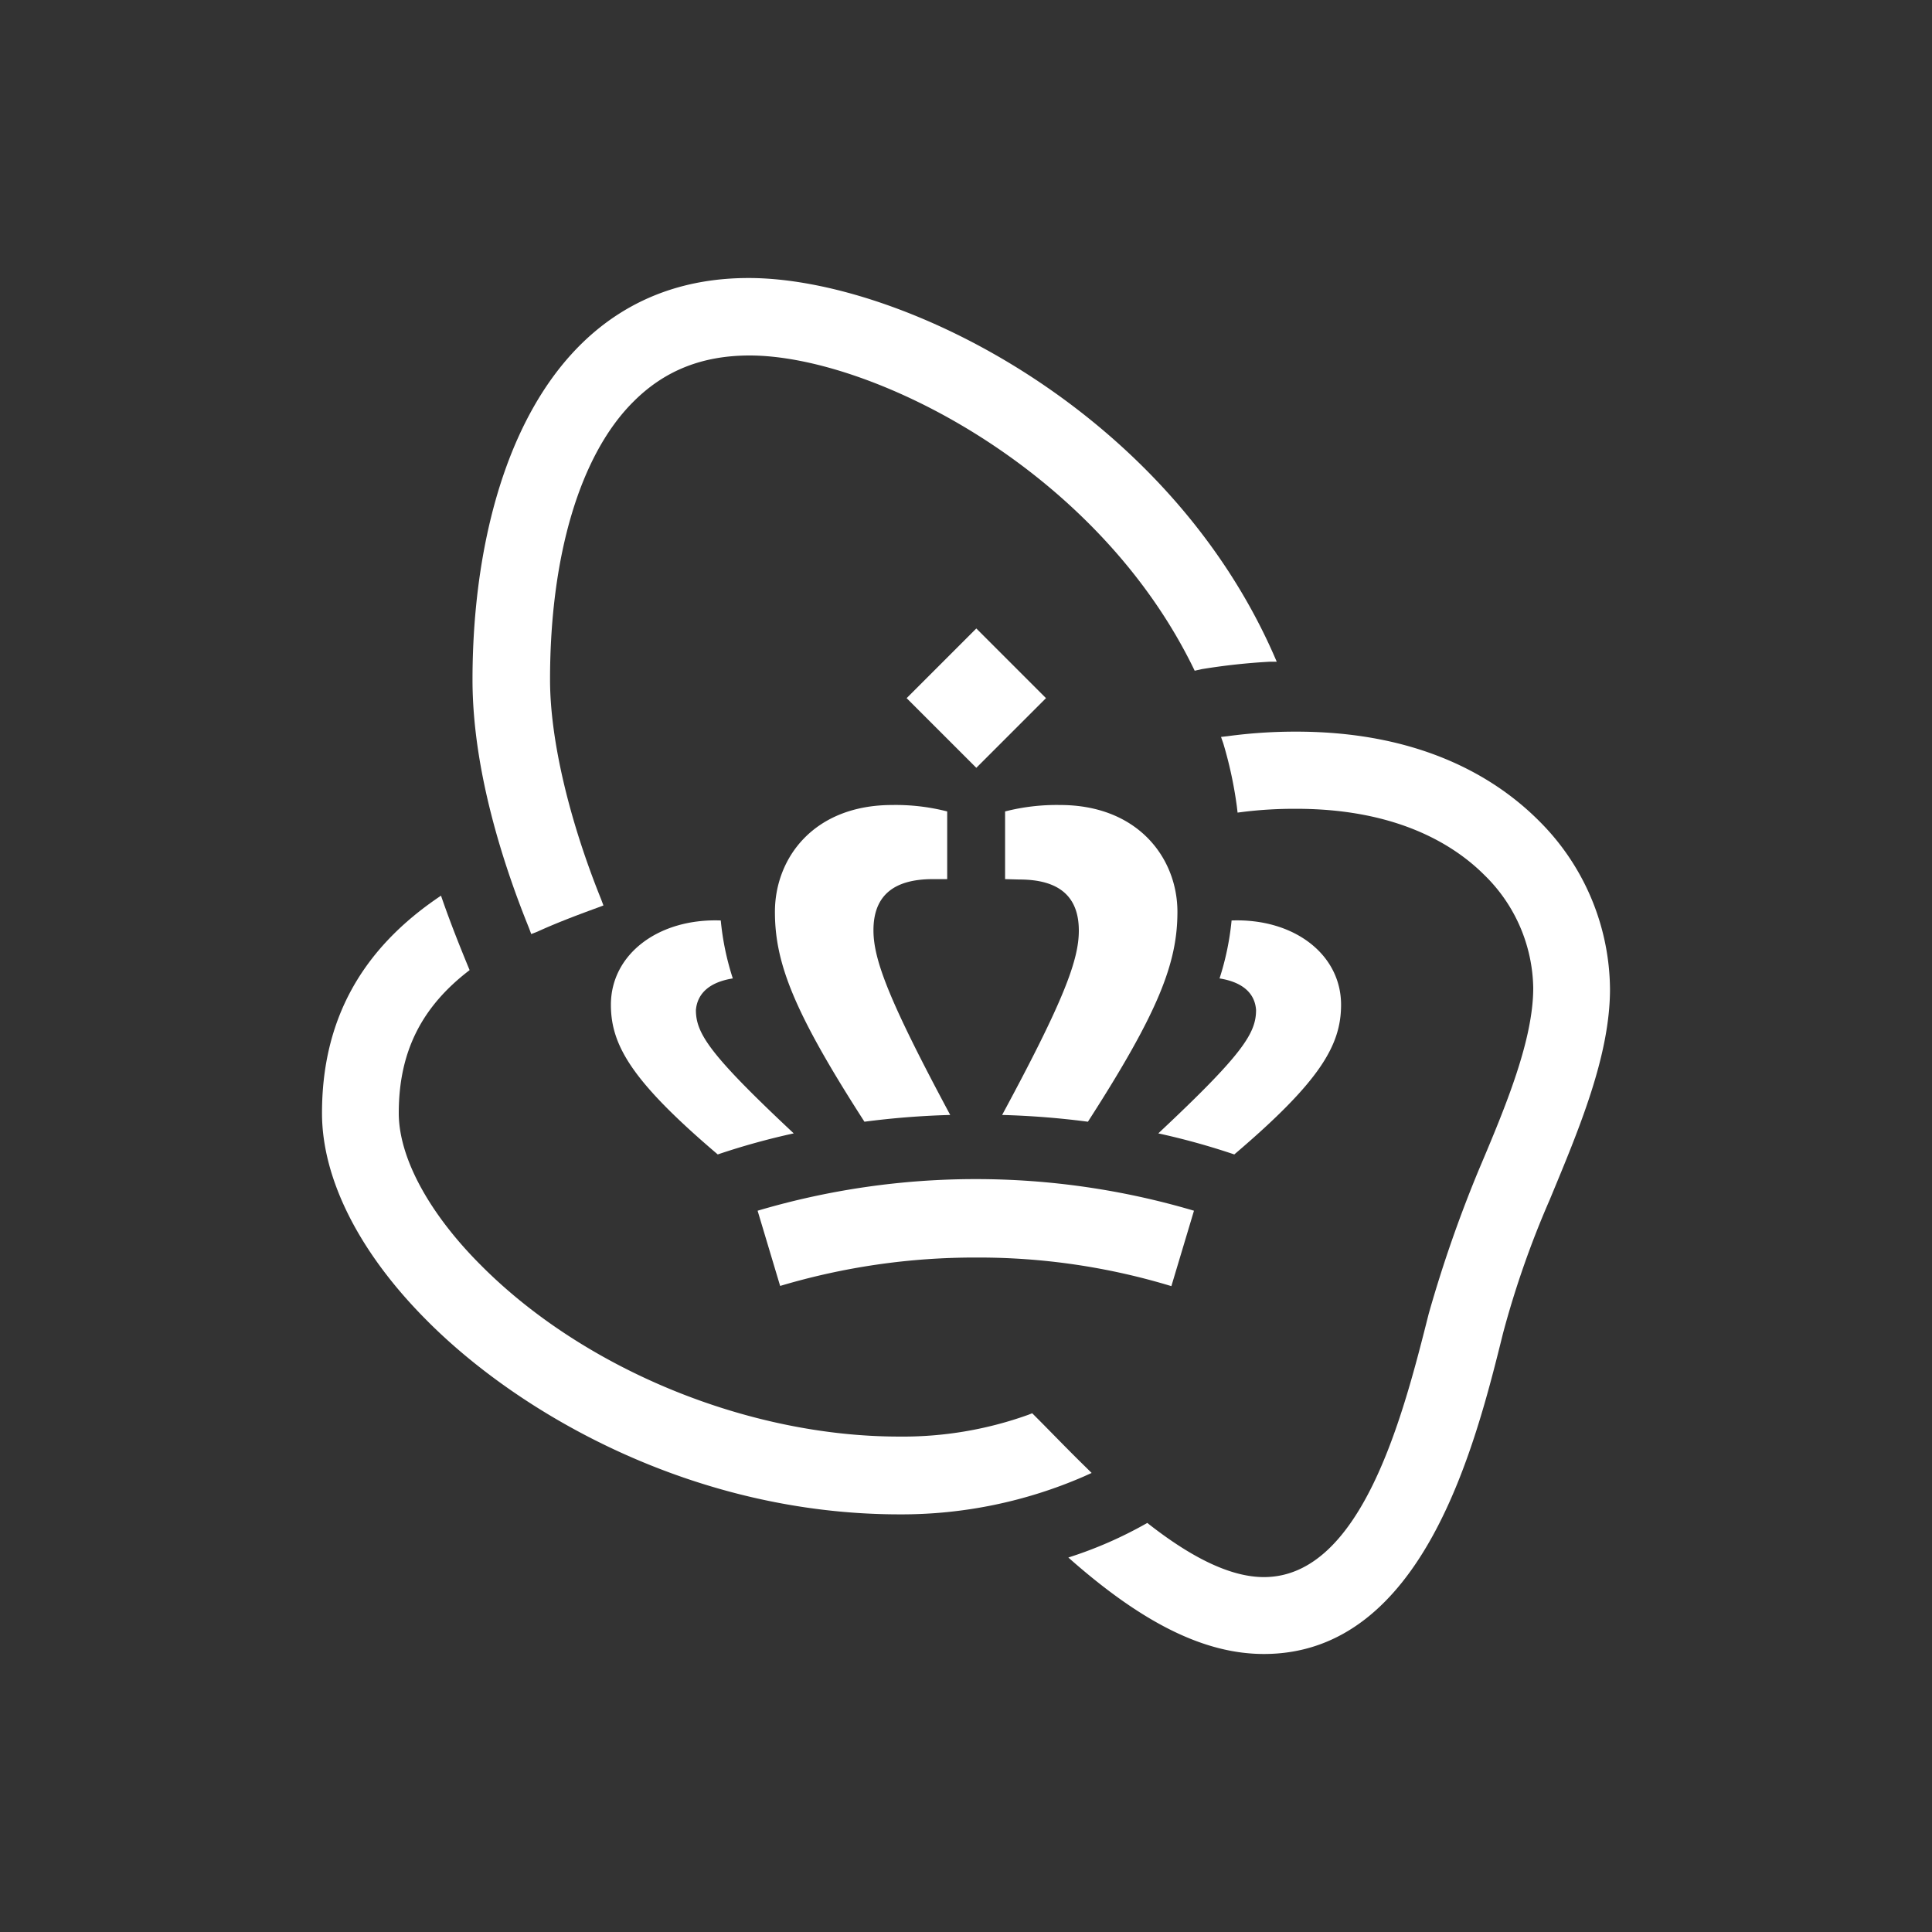
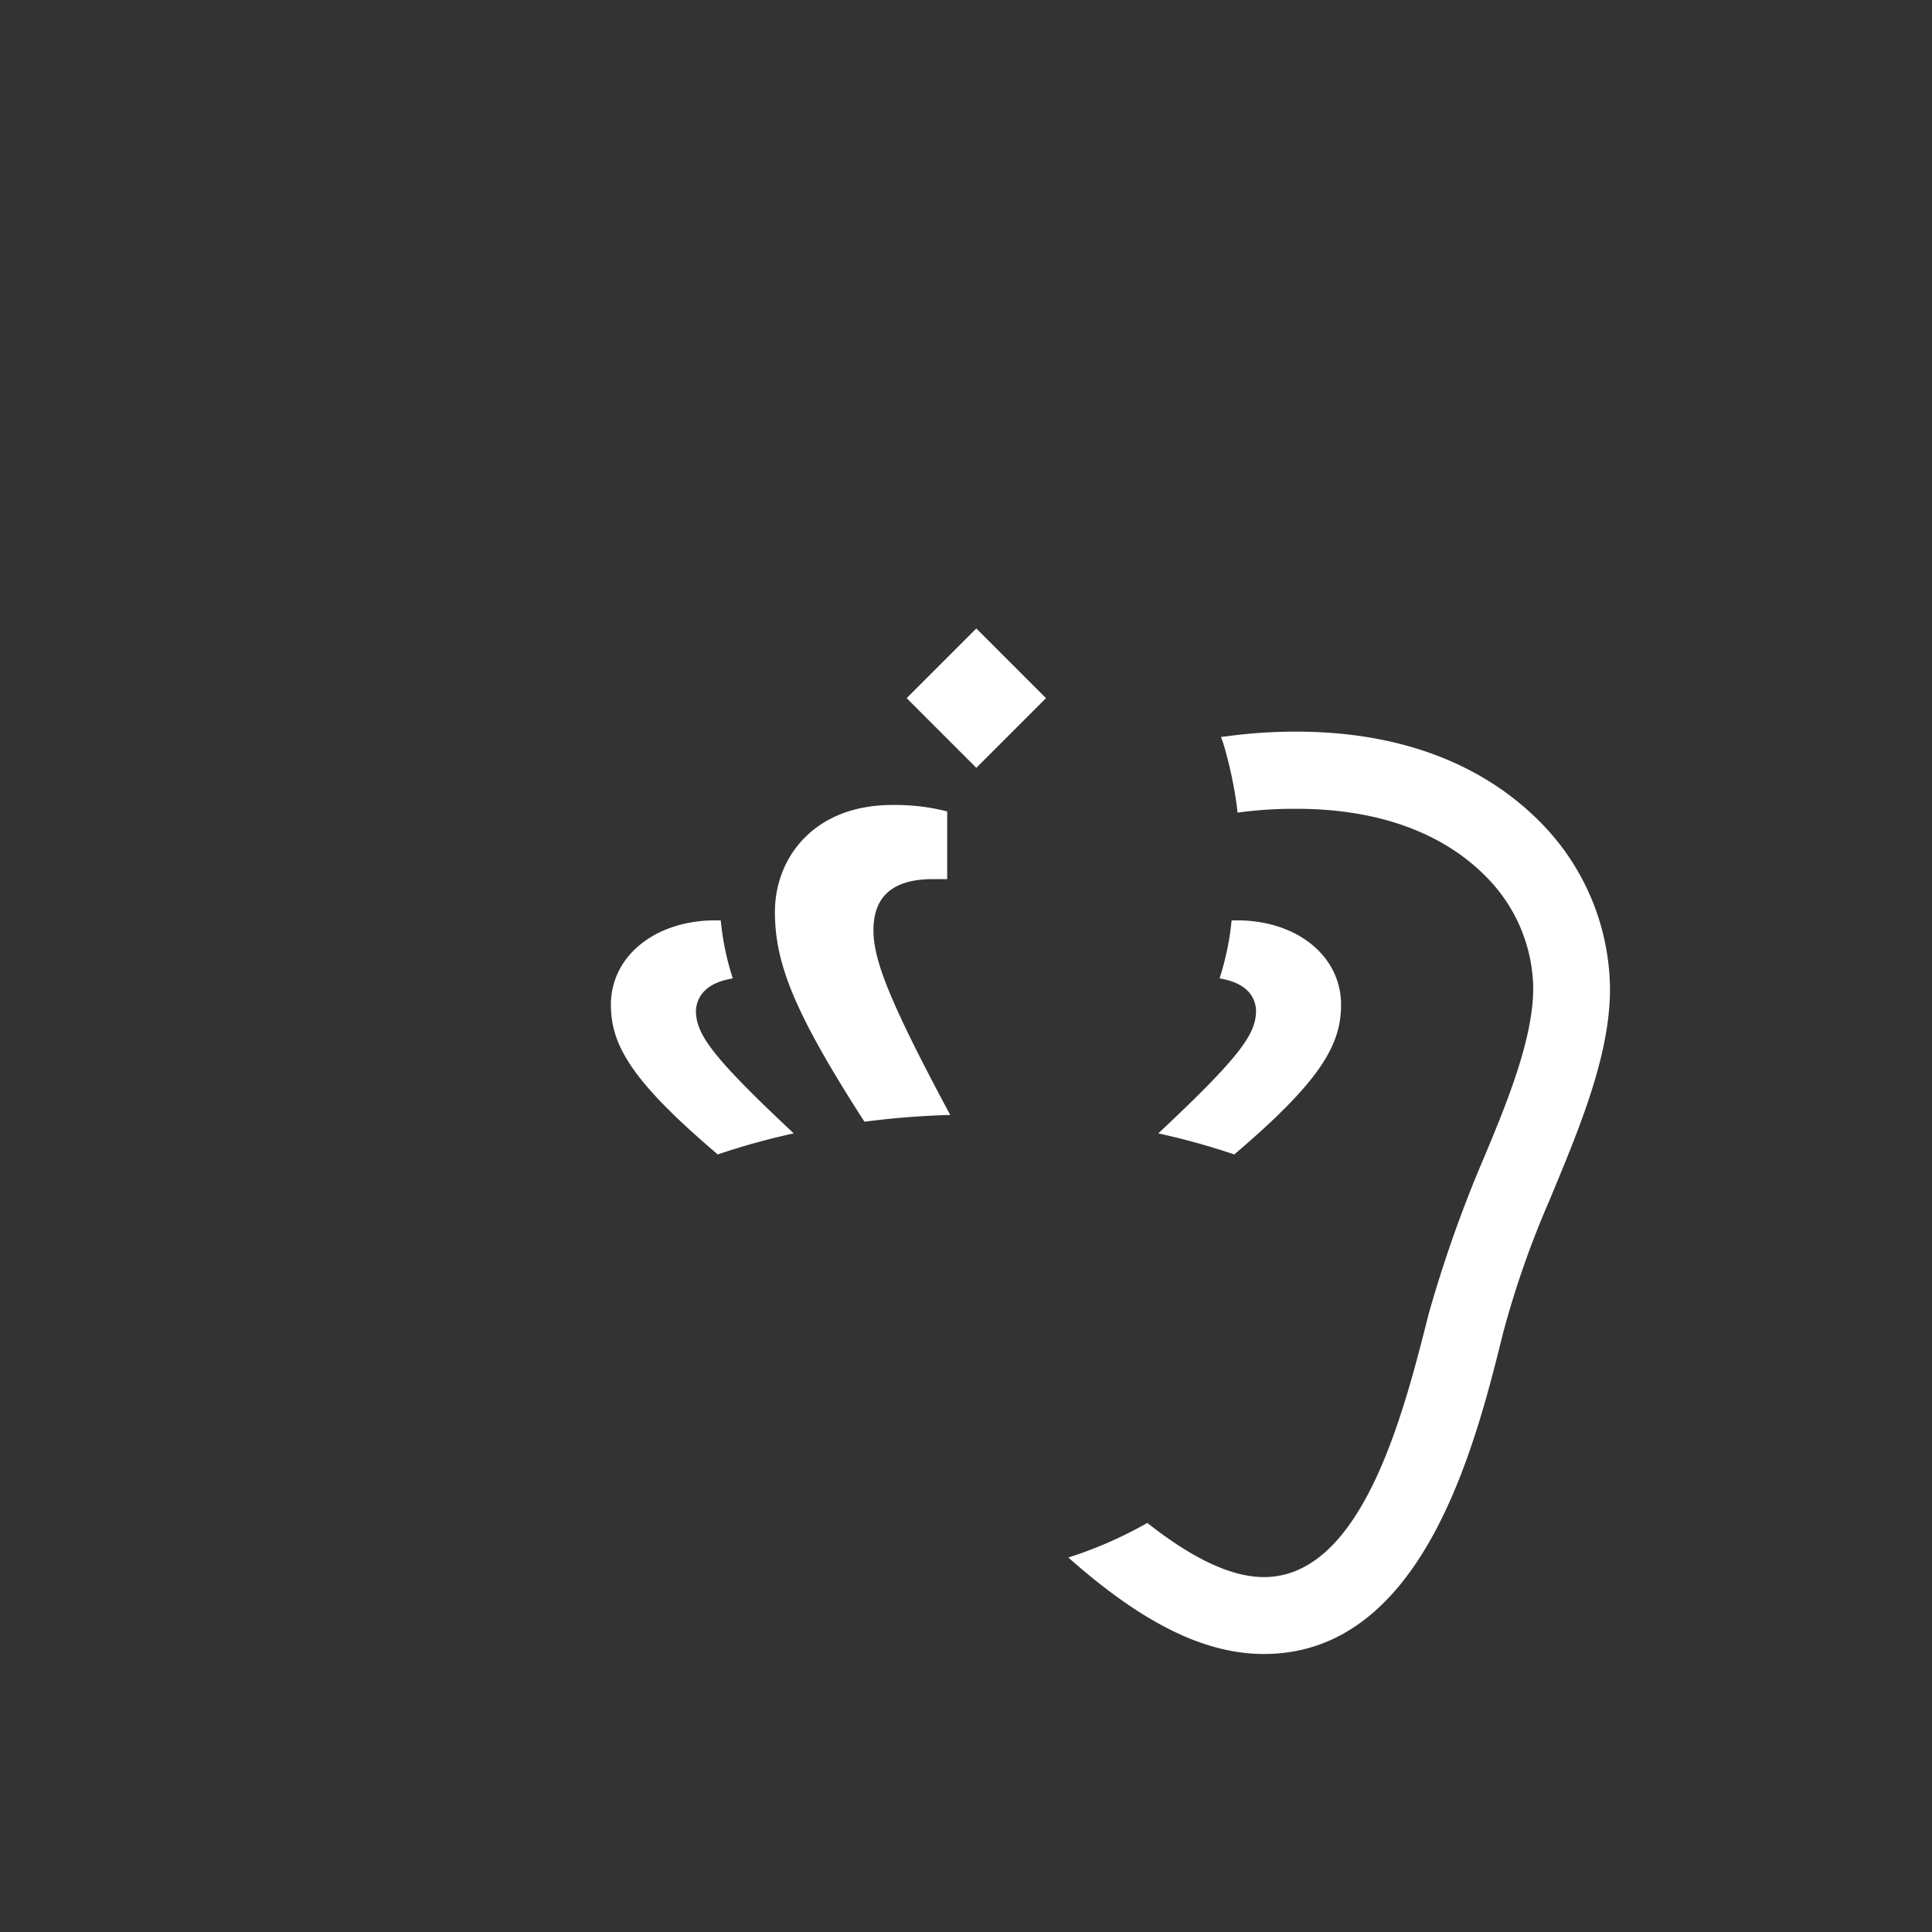
<svg xmlns="http://www.w3.org/2000/svg" id="Layer_1" data-name="Layer 1" viewBox="0 0 300 300">
  <rect x="0" y="0" width="300" height="300" fill="#333333" stroke="none" />
  <defs>
    <style>.cls-1{fill:#fff;}</style>
  </defs>
  <path class="cls-1" d="M238.9,127.39c-6.31-6.3-17.87-13.78-37.61-13.78a78.26,78.26,0,0,0-10.64.7l-1.05.12.35,1a63,63,0,0,1,2.11,9.81l.11.94.94-.12a65.27,65.27,0,0,1,8.18-.47c15.65,0,24.53,5.61,29.2,10.28a25,25,0,0,1,7.59,17.53c0,8.06-4.2,18.22-8.41,28.15A202,202,0,0,0,221.85,204c-3.86,15.3-10.28,40.89-25.59,40.89-5,0-11-2.81-18.11-8.41a63.72,63.72,0,0,1-12.26,5.37C177.34,252,187,256.83,196.26,256.83c24.77,0,32.83-32.47,37.15-49.88a146.06,146.06,0,0,1,7.24-20.68c4.56-11,9.35-22.31,9.35-32.71A37.22,37.22,0,0,0,238.9,127.39Z" />
-   <path class="cls-1" d="M185.51,104.15l1.06-.24a98.51,98.51,0,0,1,10.63-1.16h1.05c-16.47-38.79-58.18-59.58-82-59.58-31.66,0-42.88,32.24-42.88,62.38,0,14,4.79,28.74,8.77,38.55l.35.94.93-.36c2.8-1.28,5.84-2.45,9.35-3.73l.93-.35-.35-.94c-5-12.38-7.94-24.88-7.94-34.11,0-19.28,4.67-35,13-43.23,4.79-4.78,10.64-7.12,18-7.12C135.05,55.2,170.33,72.61,185.51,104.15Z" />
-   <path class="cls-1" d="M160.75,219.92l-.47-.47-.58.23a57.59,57.59,0,0,1-20.1,3.39c-23.36,0-48.83-10.39-64.95-26.63-8.06-8.06-12.73-16.71-12.73-23.6,0-9.46,3.5-16.47,11-22.2-1.4-3.39-3-7.36-4.44-11.56C56.07,147.37,50,158.47,50,172.84,50,183,55.72,194.45,66.24,205c14.48,14.61,41.47,30.15,73.48,30.15a71,71,0,0,0,28.5-5.85l1.29-.58-.94-.93C165.77,225.06,163.2,222.37,160.75,219.92Z" />
  <path class="cls-1" d="M147.08,136.51V126a32.19,32.19,0,0,0-8.53-1c-12.26,0-18.22,8.3-18.22,16.59,0,7.94,2.92,15.54,13.9,32.59a129.85,129.85,0,0,1,13.32-1.05C138,155.32,135.63,149,135.63,144.45c0-5.26,3-7.94,9.23-7.94Z" />
  <path class="cls-1" d="M113.79,151.93a41.93,41.93,0,0,1-1.87-9c-9.7-.35-17.06,5.26-17.06,13.09,0,6.3,3.27,11.91,16.59,23.24a110.32,110.32,0,0,1,11.8-3.27c-13.09-12.26-15.19-15.53-15.19-19.16C108.29,154.26,110.16,152.51,113.79,151.93Z" />
-   <path class="cls-1" d="M156.07,136.51V126a32.3,32.3,0,0,1,8.53-1c12.15,0,18.23,8.3,18.23,16.59,0,7.94-2.92,15.54-13.9,32.59a129.85,129.85,0,0,0-13.32-1.05c9.58-17.75,11.91-24.06,11.91-28.62,0-5.26-3-7.94-9.23-7.94Z" />
  <path class="cls-1" d="M189.37,151.93a42.54,42.54,0,0,0,1.87-9c9.69-.35,17,5.26,17,13.09,0,6.3-3.27,11.91-16.58,23.24a111,111,0,0,0-11.8-3.27c13.08-12.26,15.18-15.53,15.18-19.16C194.86,154.26,193,152.51,189.37,151.93Z" />
-   <path class="cls-1" d="M151.64,195.27a102.93,102.93,0,0,1,30.25,4.44L185.4,188a119.34,119.34,0,0,0-67.76,0l3.5,11.68A105.7,105.7,0,0,1,151.64,195.27Z" />
  <rect class="cls-1" x="143.95" y="100.77" width="15.3" height="15.3" transform="translate(-32.26 138.94) rotate(-45)" />
</svg>